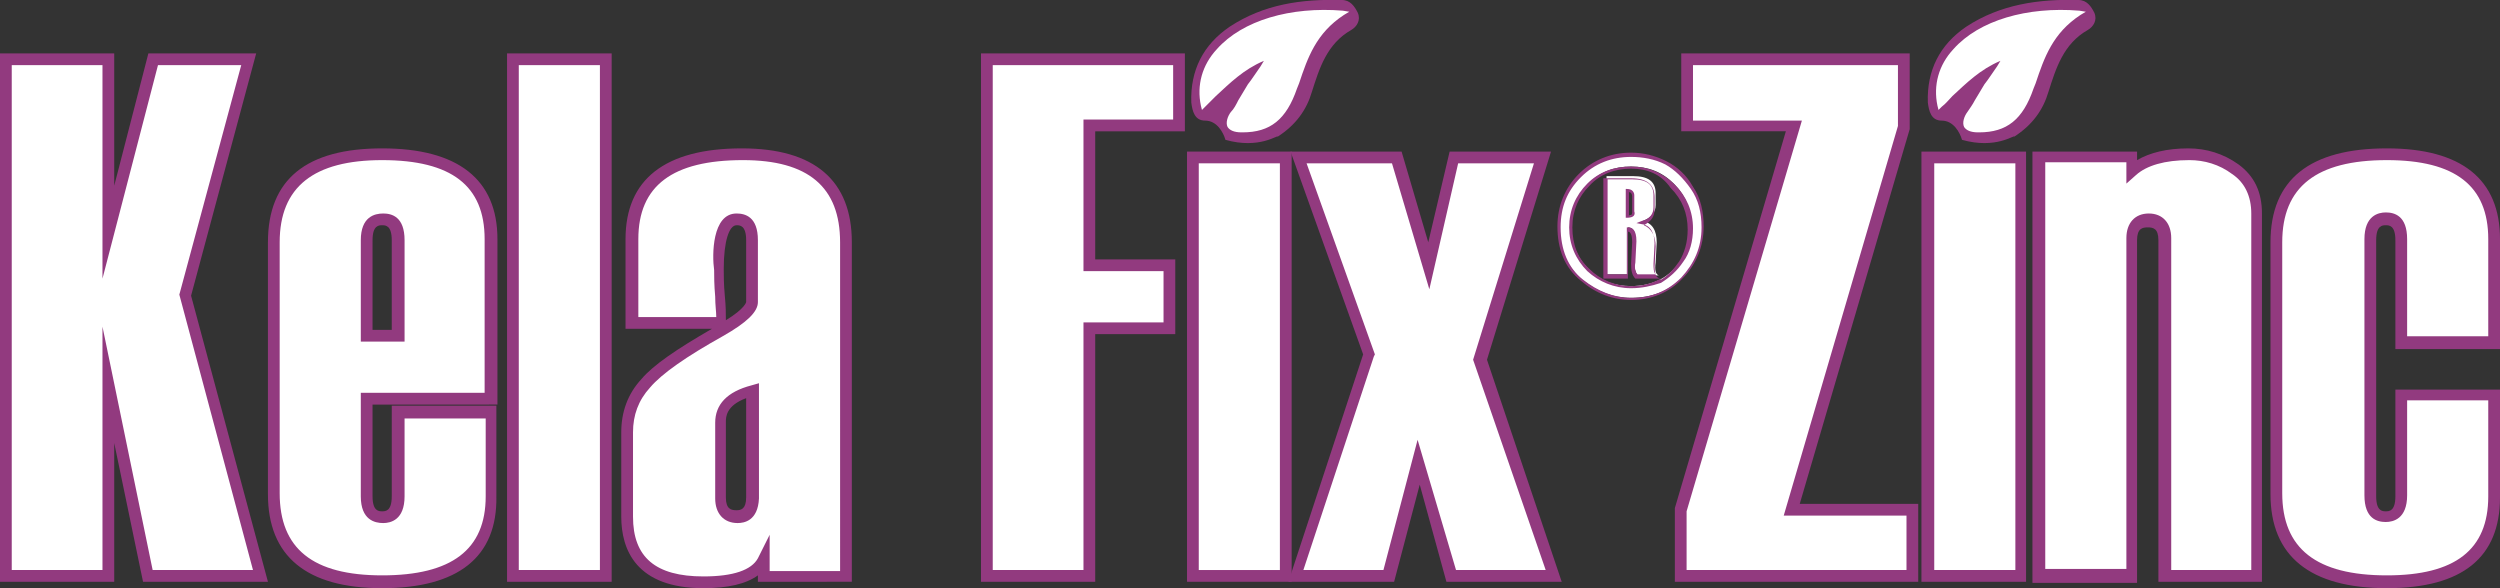
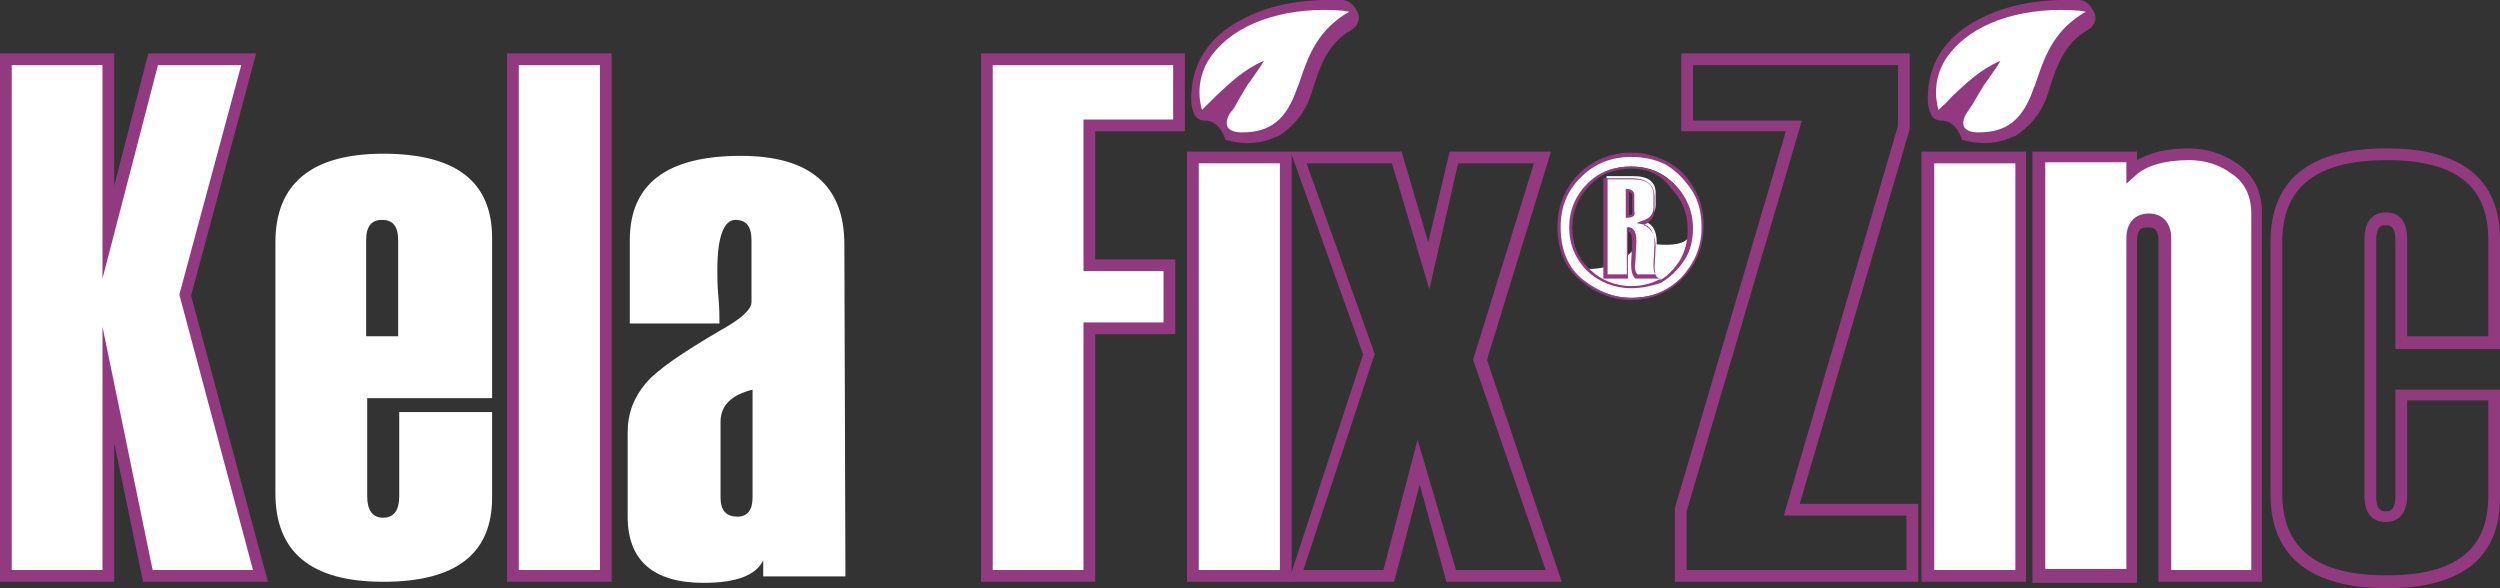
<svg xmlns="http://www.w3.org/2000/svg" version="1.1" id="Capa_1" x="0px" y="0px" viewBox="0 0 234.2 55.1" style="enable-background:new 0 0 234.2 55.1;" xml:space="preserve">
  <rect x="0" y="0" width="234.2" height="55.1" fill="#333333" stroke="none" />
  <style type="text/css">
	.st0{fill:#FFFFFF;}
	.st1{fill:#923A7F;}
</style>
  <polygon class="st0" points="24.4,54 13.8,54 10.1,36 10.1,54 0.5,54 0.5,5.5 10.1,5.5 10.1,21.7 14.4,5.5 23.3,5.5 17.3,27.6 " />
  <path class="st1" d="M25.1,54.5H13.4l-2.7-13v13H0V5h10.7v12.4L13.9,5H24l-6.1,22.7L25.1,54.5z M14.3,53.4h9.4l-6.9-25.8l5.8-21.5  h-7.8l-5.2,20v-20H1.1v47.3h8.5V30.6L14.3,53.4z" />
  <path class="st0" d="M46,37.3H34.4v9.2c0,1.3,0.5,2,1.5,2s1.5-0.7,1.5-2v-7.9h8.7v8c0,5.3-3.4,7.9-10.2,7.9s-10.1-2.8-10.1-8.3V22.7  c0-5.5,3.4-8.3,10.1-8.3c6.8,0,10.2,2.6,10.2,7.9v15H46z M37.3,31.5v-9c0-1.3-0.5-1.9-1.5-1.9s-1.5,0.6-1.5,1.9v9H37.3z" />
-   <path class="st1" d="M35.8,55.1c-7.1,0-10.7-3-10.7-8.8V22.7c0-5.9,3.6-8.8,10.7-8.8s10.8,2.9,10.8,8.5v15.5H34.9v8.6  c0,1.4,0.6,1.4,0.9,1.4c0.3,0,0.9,0,0.9-1.4V38h9.8v8.5C46.6,52.2,42.9,55.1,35.8,55.1 M35.8,15c-6.4,0-9.6,2.5-9.6,7.7v23.5  c0,5.2,3.1,7.7,9.6,7.7s9.7-2.4,9.7-7.4v-7.3h-7.6v7.3c0,2.2-1.3,2.5-2,2.5c-0.8,0-2.1-0.3-2.1-2.5v-9.7h11.6V22.4  C45.4,17.4,42.3,15,35.8,15 M37.9,32h-4.1v-9.5c0-2.2,1.3-2.5,2.1-2.5s2,0.3,2,2.5V32z M34.9,30.9h1.8v-8.4c0-1.4-0.6-1.4-0.9-1.4  c-0.3,0-0.9,0-0.9,1.4C34.9,22.5,34.9,30.9,34.9,30.9z" />
  <rect x="48" y="5.5" class="st0" width="8.7" height="48.5" />
  <path class="st1" d="M57.3,54.5h-9.8V5h9.8V54.5z M48.6,53.4h7.6V6.1h-7.6V53.4z" />
  <path class="st0" d="M79.2,54h-7.7v-1.5c-0.7,1.4-2.5,2.1-5.6,2.1c-4.7,0-7.1-2.1-7.1-6.2v-7.9c0-1.8,0.6-3.3,1.7-4.6S64,33,67.4,31  c2-1.1,3-2,3-2.7v-5.8c0-1.3-0.5-1.9-1.5-1.9c-1.1,0-1.7,1.6-1.7,4.7c0,0.6,0,1.4,0.1,2.5s0.1,1.9,0.1,2.5H59v-7.8  c0-5.3,3.5-7.9,10.4-7.9c6.5,0,9.7,2.8,9.7,8.3L79.2,54L79.2,54z M70.5,46.6V36.5c-2,0.5-3,1.5-3,3v7.1c0,1.2,0.5,1.8,1.6,1.8  C70,48.4,70.5,47.8,70.5,46.6" />
-   <path class="st1" d="M65.9,55.1c-6.3,0-7.7-3.6-7.7-6.7v-7.9c0-1.9,0.6-3.6,1.9-5c1.1-1.3,3.3-2.8,6.6-4.7h-8.1v-8.4  c0-5.6,3.7-8.5,10.9-8.5c6.8,0,10.3,3,10.3,8.8v31.8H71v-0.6C69.9,54.7,68.2,55.1,65.9,55.1 M69,20c0.8,0,2,0.3,2,2.5v5.8  c0,0.9-1,1.9-3.3,3.2c-3.4,1.9-5.7,3.5-6.8,4.8c-1.1,1.2-1.6,2.6-1.6,4.2v7.9c0,3.8,2.1,5.6,6.6,5.6c2.8,0,4.5-0.6,5.1-1.7l1.1-2.2  v3.4h6.6V22.7c0-5.2-3-7.7-9.1-7.7c-6.6,0-9.8,2.4-9.8,7.4v7.3h7.3c0-0.5-0.1-1.1-0.1-1.9c-0.1-1.1-0.1-2-0.1-2.5  C66.7,23.9,66.7,20,69,20 M69,21.1c-0.7,0-1.2,1.5-1.2,4.1c0,0.6,0,1.4,0.1,2.5c0.1,1,0.1,1.7,0.1,2.3c1.8-1.1,1.9-1.7,1.9-1.7v-5.8  C69.9,21.1,69.3,21.1,69,21.1 M69.1,49c-1.3,0-2.1-0.9-2.1-2.3v-7.1c0-1.7,1.1-2.9,3.4-3.5l0.7-0.2v10.8C71,48.8,69.7,49,69.1,49   M69.9,37.3C68,38,68,39.1,68,39.5v7.1c0,1.1,0.5,1.2,1,1.2c0.4,0,0.9-0.1,0.9-1.2V37.3z" />
  <polygon class="st0" points="110.4,11.7 102.1,11.7 102.1,24.8 109.6,24.8 109.6,30.7 102.1,30.7 102.1,54 92.4,54 92.4,5.5   110.4,5.5 " />
  <path class="st1" d="M102.6,54.5H91.9V5H111v7.3h-8.4v12h7.5v7h-7.5V54.5z M93,53.4h8.5V30.2h7.5v-4.8h-7.5V11.2h8.4V6.1H93V53.4z" />
  <rect x="111.7" y="14.7" class="st0" width="8.7" height="39.2" />
  <path class="st1" d="M121,54.5h-9.8V14.2h9.8V54.5z M112.3,53.4h7.6V15.3h-7.6V53.4z" />
-   <polygon class="st0" points="145.5,54 136,54 133,43.3 130.2,54 121.5,54 128.3,33.2 121.7,14.7 130.8,14.7 133.8,24.9 136.1,14.7   144.4,14.7 138.6,33.7 " />
  <path class="st1" d="M146.3,54.5h-10.8l-2.5-9.1l-2.4,9.1h-9.9l7-21.3l-6.8-19h10.4l2.5,8.5l2-8.5h9.5l-6,19.5L146.3,54.5z   M136.4,53.4h8.4L138,33.7l5.7-18.4h-7.1l-2.7,11.8l-3.5-11.8h-8l6.4,17.9l-0.1,0.2l-6.6,20h7.5l3.2-12.2L136.4,53.4z" />
-   <polygon class="st0" points="179.1,54 157.5,54 157.5,47.8 168.1,11.8 158.1,11.8 158.1,5.5 178.4,5.5 178.4,11.9 167.9,47.8   179.1,47.8 " />
  <path class="st1" d="M179.7,54.5h-22.8v-6.9l10.4-35.3h-9.8V5h21.4v7.1l-10.3,35.1h11.1V54.5z M158,53.4h20.6v-5.1h-11.5l10.7-36.5  V6.1h-19.2v5.2h10.2L158,47.9V53.4z" />
  <rect x="180.6" y="14.7" class="st0" width="8.7" height="39.2" />
  <path class="st1" d="M189.8,54.5H180V14.2h9.8V54.5z M181.2,53.4h7.6V15.3h-7.6V53.4z" />
  <path class="st0" d="M211.5,54h-8.7V22.5c0-1.2-0.5-1.8-1.5-1.8s-1.5,0.6-1.5,1.7V54h-8.7V14.7h8.7V16c1.2-1.1,3-1.6,5.4-1.6  c1.6,0,3,0.5,4.3,1.4s2,2.3,2,4.2V54z" />
  <path class="st1" d="M212,54.5h-9.8v-32c0-1.1-0.5-1.2-1-1.2s-1,0.1-1,1.2v32.1h-9.8V14.2h9.8V15c1.2-0.7,2.8-1.1,4.8-1.1  c1.7,0,3.3,0.5,4.7,1.5c1.5,1.1,2.2,2.6,2.2,4.6v34.5H212z M203.3,53.4h7.6V20c0-1.6-0.6-2.9-1.8-3.7c-1.2-0.9-2.6-1.3-4-1.3  c-2.3,0-4,0.5-5,1.4l-0.9,0.8v-2h-7.6v38.1h7.6v-31c0-1.4,0.8-2.3,2.1-2.3s2.1,0.9,2.1,2.3v31.1H203.3z" />
-   <path class="st0" d="M233.7,32.1H225v-9.6c0-1.3-0.5-1.9-1.5-1.9s-1.5,0.6-1.5,1.9v24c0,1.3,0.5,2,1.5,2s1.5-0.7,1.5-2V37h8.7v9.6  c0,5.3-3.3,7.9-10,7.9c-6.9,0-10.3-2.8-10.3-8.3V22.7c0-5.5,3.4-8.3,10.3-8.3c6.7,0,10,2.6,10,7.9V32.1z" />
  <path class="st1" d="M223.6,55.1c-7.2,0-10.9-3-10.9-8.8V22.7c0-5.9,3.7-8.8,10.9-8.8c7,0,10.6,2.9,10.6,8.5v10.3h-9.8V22.5  c0-1.4-0.6-1.4-0.9-1.4c-0.3,0-0.9,0-0.9,1.4v24c0,1.4,0.6,1.4,0.9,1.4c0.3,0,0.9,0,0.9-1.4v-10h9.8v10.1  C234.2,52.2,230.7,55.1,223.6,55.1 M223.6,15c-6.6,0-9.8,2.5-9.8,7.7v23.5c0,5.2,3.2,7.7,9.8,7.7c6.4,0,9.5-2.4,9.5-7.4v-9h-7.6v8.9  c0,2.2-1.3,2.5-2,2.5c-0.8,0-2-0.3-2-2.5v-24c0-2.2,1.3-2.5,2-2.5c0.8,0,2,0.3,2,2.5v9.1h7.6v-9.1C233.1,17.4,230,15,223.6,15" />
-   <path class="st0" d="M159.5,21.2c0,1.9-0.6,3.5-1.9,4.8c-1.3,1.3-2.9,1.9-4.8,1.9c-1.7,0-3.2-0.6-4.6-1.7c-1.4-1.2-2.1-2.8-2.1-5  c0-1.9,0.7-3.5,2-4.8c1.3-1.3,2.9-1.9,4.8-1.9c1.2,0,2.2,0.3,3.2,0.8s1.8,1.3,2.5,2.3C159.2,18.6,159.5,19.9,159.5,21.2 M158.4,21.2  c0-1.6-0.5-2.9-1.6-4s-2.4-1.6-4-1.6s-2.9,0.5-4,1.6s-1.6,2.4-1.6,4s0.5,2.9,1.6,4s2.4,1.6,4,1.6c1,0,1.9-0.2,2.7-0.6  s1.5-1.1,2.1-1.9C158.1,23.4,158.4,22.4,158.4,21.2 M155.4,25.8h-2c-0.2-0.3-0.3-0.7-0.3-1.3l0.1-2c0-0.8-0.2-1.2-0.7-1.2v4.4h-2  v-9.2h2.5c1.4,0,2.1,0.5,2.1,1.6v1.1c0,0.7-0.4,1.2-1.2,1.5c0.9,0.2,1.3,0.9,1.3,2l-0.1,1.9C155,25.3,155.1,25.7,155.4,25.8   M153,19.8v-1.5c0-0.3-0.2-0.5-0.6-0.5v2.4C152.8,20.3,153,20.1,153,19.8" />
+   <path class="st0" d="M159.5,21.2c0,1.9-0.6,3.5-1.9,4.8c-1.3,1.3-2.9,1.9-4.8,1.9c-1.7,0-3.2-0.6-4.6-1.7c-1.4-1.2-2.1-2.8-2.1-5  c0-1.9,0.7-3.5,2-4.8c1.3-1.3,2.9-1.9,4.8-1.9c1.2,0,2.2,0.3,3.2,0.8s1.8,1.3,2.5,2.3C159.2,18.6,159.5,19.9,159.5,21.2 M158.4,21.2  c0-1.6-0.5-2.9-1.6-4s-2.4-1.6-4-1.6s-2.9,0.5-4,1.6s-1.6,2.4-1.6,4s0.5,2.9,1.6,4c1,0,1.9-0.2,2.7-0.6  s1.5-1.1,2.1-1.9C158.1,23.4,158.4,22.4,158.4,21.2 M155.4,25.8h-2c-0.2-0.3-0.3-0.7-0.3-1.3l0.1-2c0-0.8-0.2-1.2-0.7-1.2v4.4h-2  v-9.2h2.5c1.4,0,2.1,0.5,2.1,1.6v1.1c0,0.7-0.4,1.2-1.2,1.5c0.9,0.2,1.3,0.9,1.3,2l-0.1,1.9C155,25.3,155.1,25.7,155.4,25.8   M153,19.8v-1.5c0-0.3-0.2-0.5-0.6-0.5v2.4C152.8,20.3,153,20.1,153,19.8" />
  <path class="st1" d="M152.8,28.1c-1.7,0-3.3-0.6-4.7-1.8c-1.5-1.2-2.2-2.9-2.2-5.1c0-1.9,0.7-3.6,2-4.9s3-2,4.9-2  c1.2,0,2.3,0.3,3.3,0.8s1.9,1.3,2.5,2.4c0.7,1,1,2.3,1,3.7c0,1.9-0.7,3.6-2,4.9C156.4,27.4,154.7,28.1,152.8,28.1 M152.8,14.7  c-1.8,0-3.4,0.6-4.7,1.9s-1.9,2.8-1.9,4.7c0,2.1,0.7,3.8,2.1,4.9c1.4,1.1,2.9,1.7,4.5,1.7c1.9,0,3.4-0.6,4.7-1.9  c1.2-1.3,1.9-2.8,1.9-4.7c0-1.4-0.3-2.6-1-3.6s-1.5-1.8-2.4-2.3C155,14.9,153.9,14.7,152.8,14.7 M152.8,27c-1.6,0-3-0.6-4.1-1.6  c-1.1-1.1-1.7-2.5-1.7-4.1s0.6-3,1.7-4.1c1.1-1.1,2.5-1.6,4.1-1.6s3,0.6,4.1,1.7s1.7,2.5,1.7,4.1c0,1.2-0.3,2.3-0.9,3.1  c-0.6,0.9-1.3,1.5-2.1,2C154.7,26.8,153.8,27,152.8,27 M152.8,15.8c-1.5,0-2.9,0.5-3.9,1.6c-1,1-1.6,2.3-1.6,3.9s0.5,2.9,1.6,3.9  c1,1,2.4,1.6,3.9,1.6c1,0,1.8-0.2,2.6-0.6c0.1,0,0.1-0.1,0.2-0.1h-2.4l0,0c-0.3-0.3-0.4-0.7-0.4-1.4l0.1-2c0-0.8-0.2-1-0.4-1v4.4  h-2.3v-9.4h2.6c1.5,0,2.2,0.6,2.2,1.8v1.1c0,0.7-0.3,1.1-1,1.5c0.7,0.3,1.1,1,1.1,2L155,25c0,0.5,0.1,0.9,0.3,1l0.3,0.2  c0.7-0.4,1.2-1,1.7-1.7c0.5-0.8,0.8-1.8,0.8-3c0-1.5-0.5-2.8-1.6-3.9C155.6,16.3,154.3,15.8,152.8,15.8 M153.4,25.7h1.7  c-0.2-0.2-0.2-0.6-0.2-1l0.1-1.9c0-1-0.4-1.7-1.2-1.8l-0.5-0.1l0.5-0.2c0.8-0.2,1.1-0.7,1.1-1.3v-1.1c0-1-0.6-1.5-2-1.5h-2.3v8.9  h1.8v-4.4h0.1c0.4,0,0.8,0.2,0.8,1.3l-0.1,2C153.1,25.1,153.2,25.5,153.4,25.7 M152.4,20.4h-0.1v-2.7h0.1c0.6,0,0.7,0.4,0.7,0.6v1.5  C153.2,20.1,153.1,20.4,152.4,20.4 M152.6,18v2.2c0.3,0,0.3-0.2,0.3-0.3v-1.5C152.9,18.2,152.8,18,152.6,18" />
  <path class="st1" d="M114.8,13.1c-0.2-0.7-0.8-1.8-1.9-1.8c-1,0-1.2-0.9-1.3-1.7c-0.1-3,1.1-5.4,3.6-7.1c3.2-2.1,6.7-2.6,10.5-2.5  c0.8,0,1.2,0.6,1.5,1.2c0.3,0.7-0.1,1.3-0.6,1.6c-2.3,1.3-3,3.6-3.7,5.8c-0.5,1.7-1.5,3.1-3.2,4.2C119.7,12.6,118,14,114.8,13.1" />
  <path class="st0" d="M125.8,1c-4.9-0.4-9.4,0.9-11.8,3.6c-1.4,1.5-1.9,3.4-1.5,5.3l0.1,0.4l0.3-0.3c0.3-0.3,0.7-0.7,1-1  c1.3-1.2,2.6-2.5,4.5-3.3c-0.1,0.2-0.2,0.3-0.3,0.5c-0.5,0.7-0.8,1.2-1.2,1.7c-0.3,0.5-0.6,1-0.9,1.5c-0.2,0.4-0.4,0.8-0.7,1.1  c-0.3,0.4-0.5,1-0.3,1.4c0.2,0.3,0.6,0.5,1.3,0.5h0.1c2.6,0,4.1-1.2,5.1-4.1l0.2-0.5c0.8-2.4,1.6-4.7,4.2-6.4l0.5-0.3L125.8,1z" />
  <path class="st1" d="M183.8,13.1c-0.2-0.7-0.8-1.8-1.9-1.8c-1,0-1.2-0.9-1.3-1.7c-0.1-3,1.1-5.4,3.6-7.1c3.2-2.1,6.8-2.6,10.5-2.5  c0.8,0,1.2,0.6,1.5,1.2c0.3,0.7-0.1,1.3-0.6,1.6c-2.3,1.3-3,3.6-3.7,5.8c-0.5,1.7-1.5,3.1-3.2,4.2C188.7,12.6,187,14,183.8,13.1" />
  <path class="st0" d="M194.8,1c-4.9-0.4-9.4,0.9-11.8,3.6c-1.4,1.5-1.9,3.4-1.5,5.3l0.1,0.4l0.3-0.3c0.4-0.3,0.7-0.7,1-1  c1.3-1.2,2.6-2.5,4.5-3.3c-0.1,0.2-0.2,0.3-0.3,0.5c-0.5,0.7-0.8,1.2-1.2,1.7c-0.3,0.5-0.6,1-0.9,1.5c-0.2,0.4-0.5,0.8-0.7,1.1  c-0.3,0.4-0.5,1-0.3,1.4c0.2,0.3,0.6,0.5,1.3,0.5h0.1c2.6,0,4.1-1.2,5.1-4.1l0.2-0.5c0.8-2.4,1.6-4.7,4.2-6.4l0.5-0.3L194.8,1z" />
</svg>